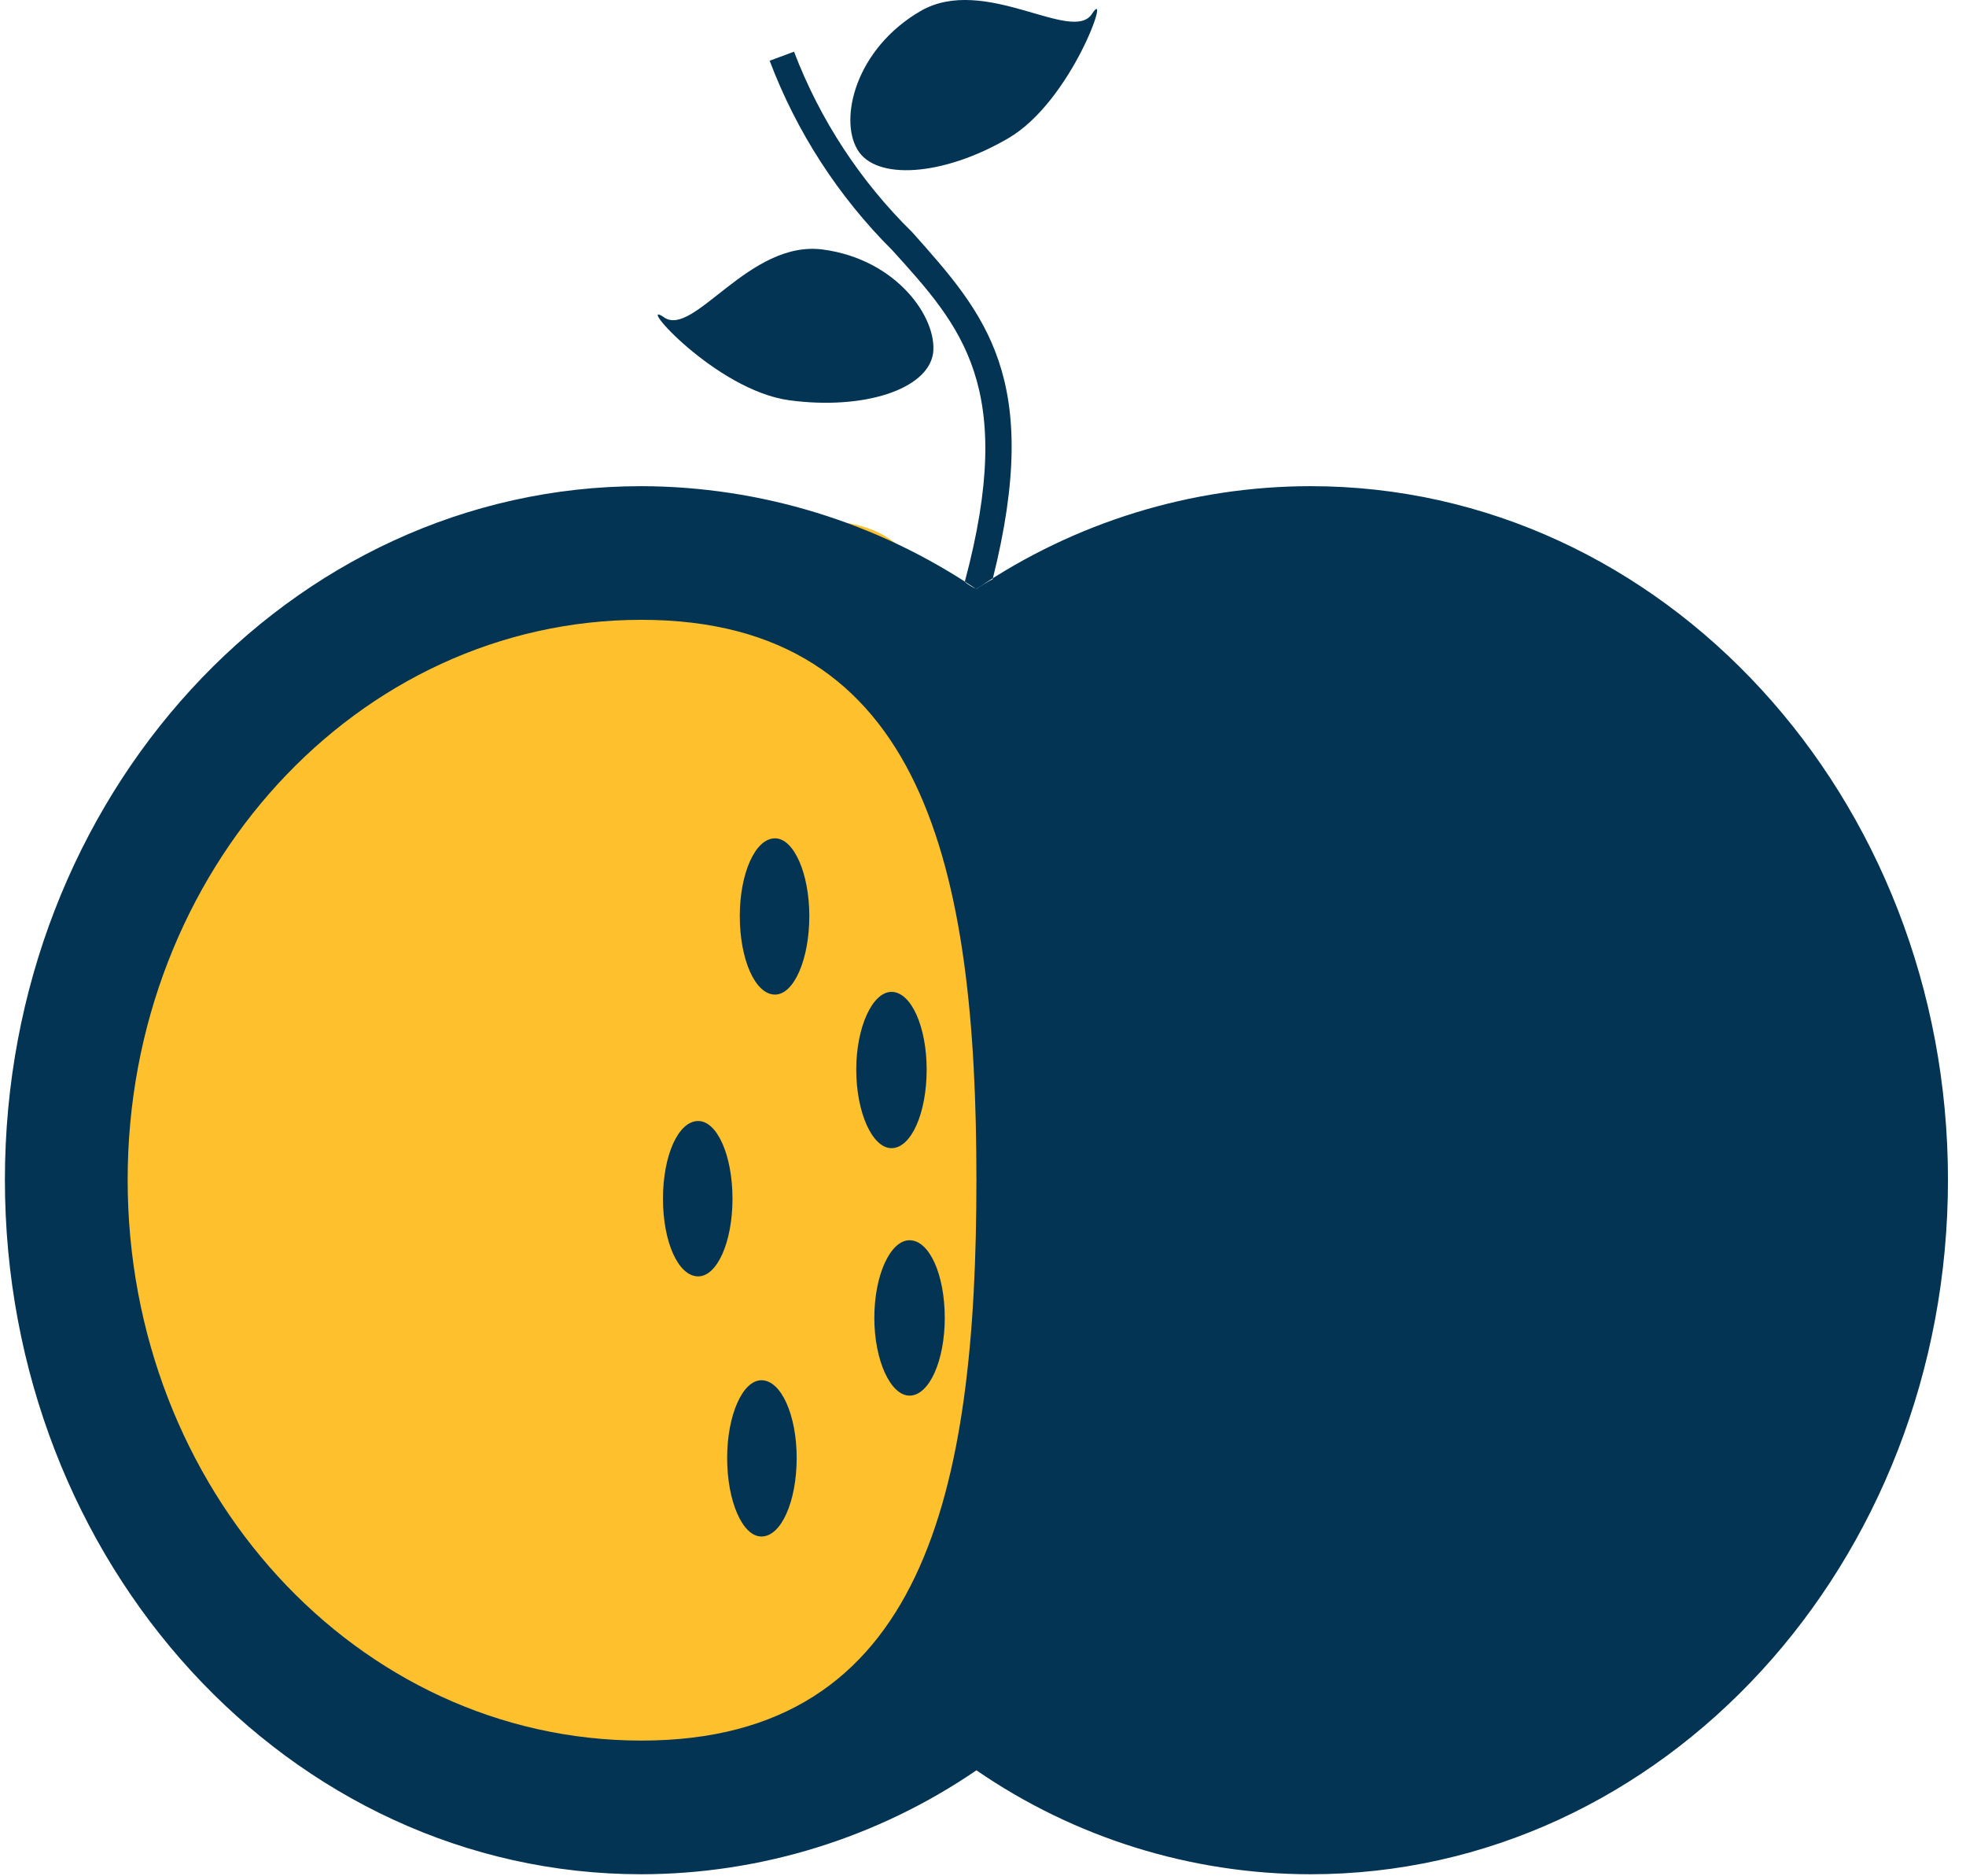
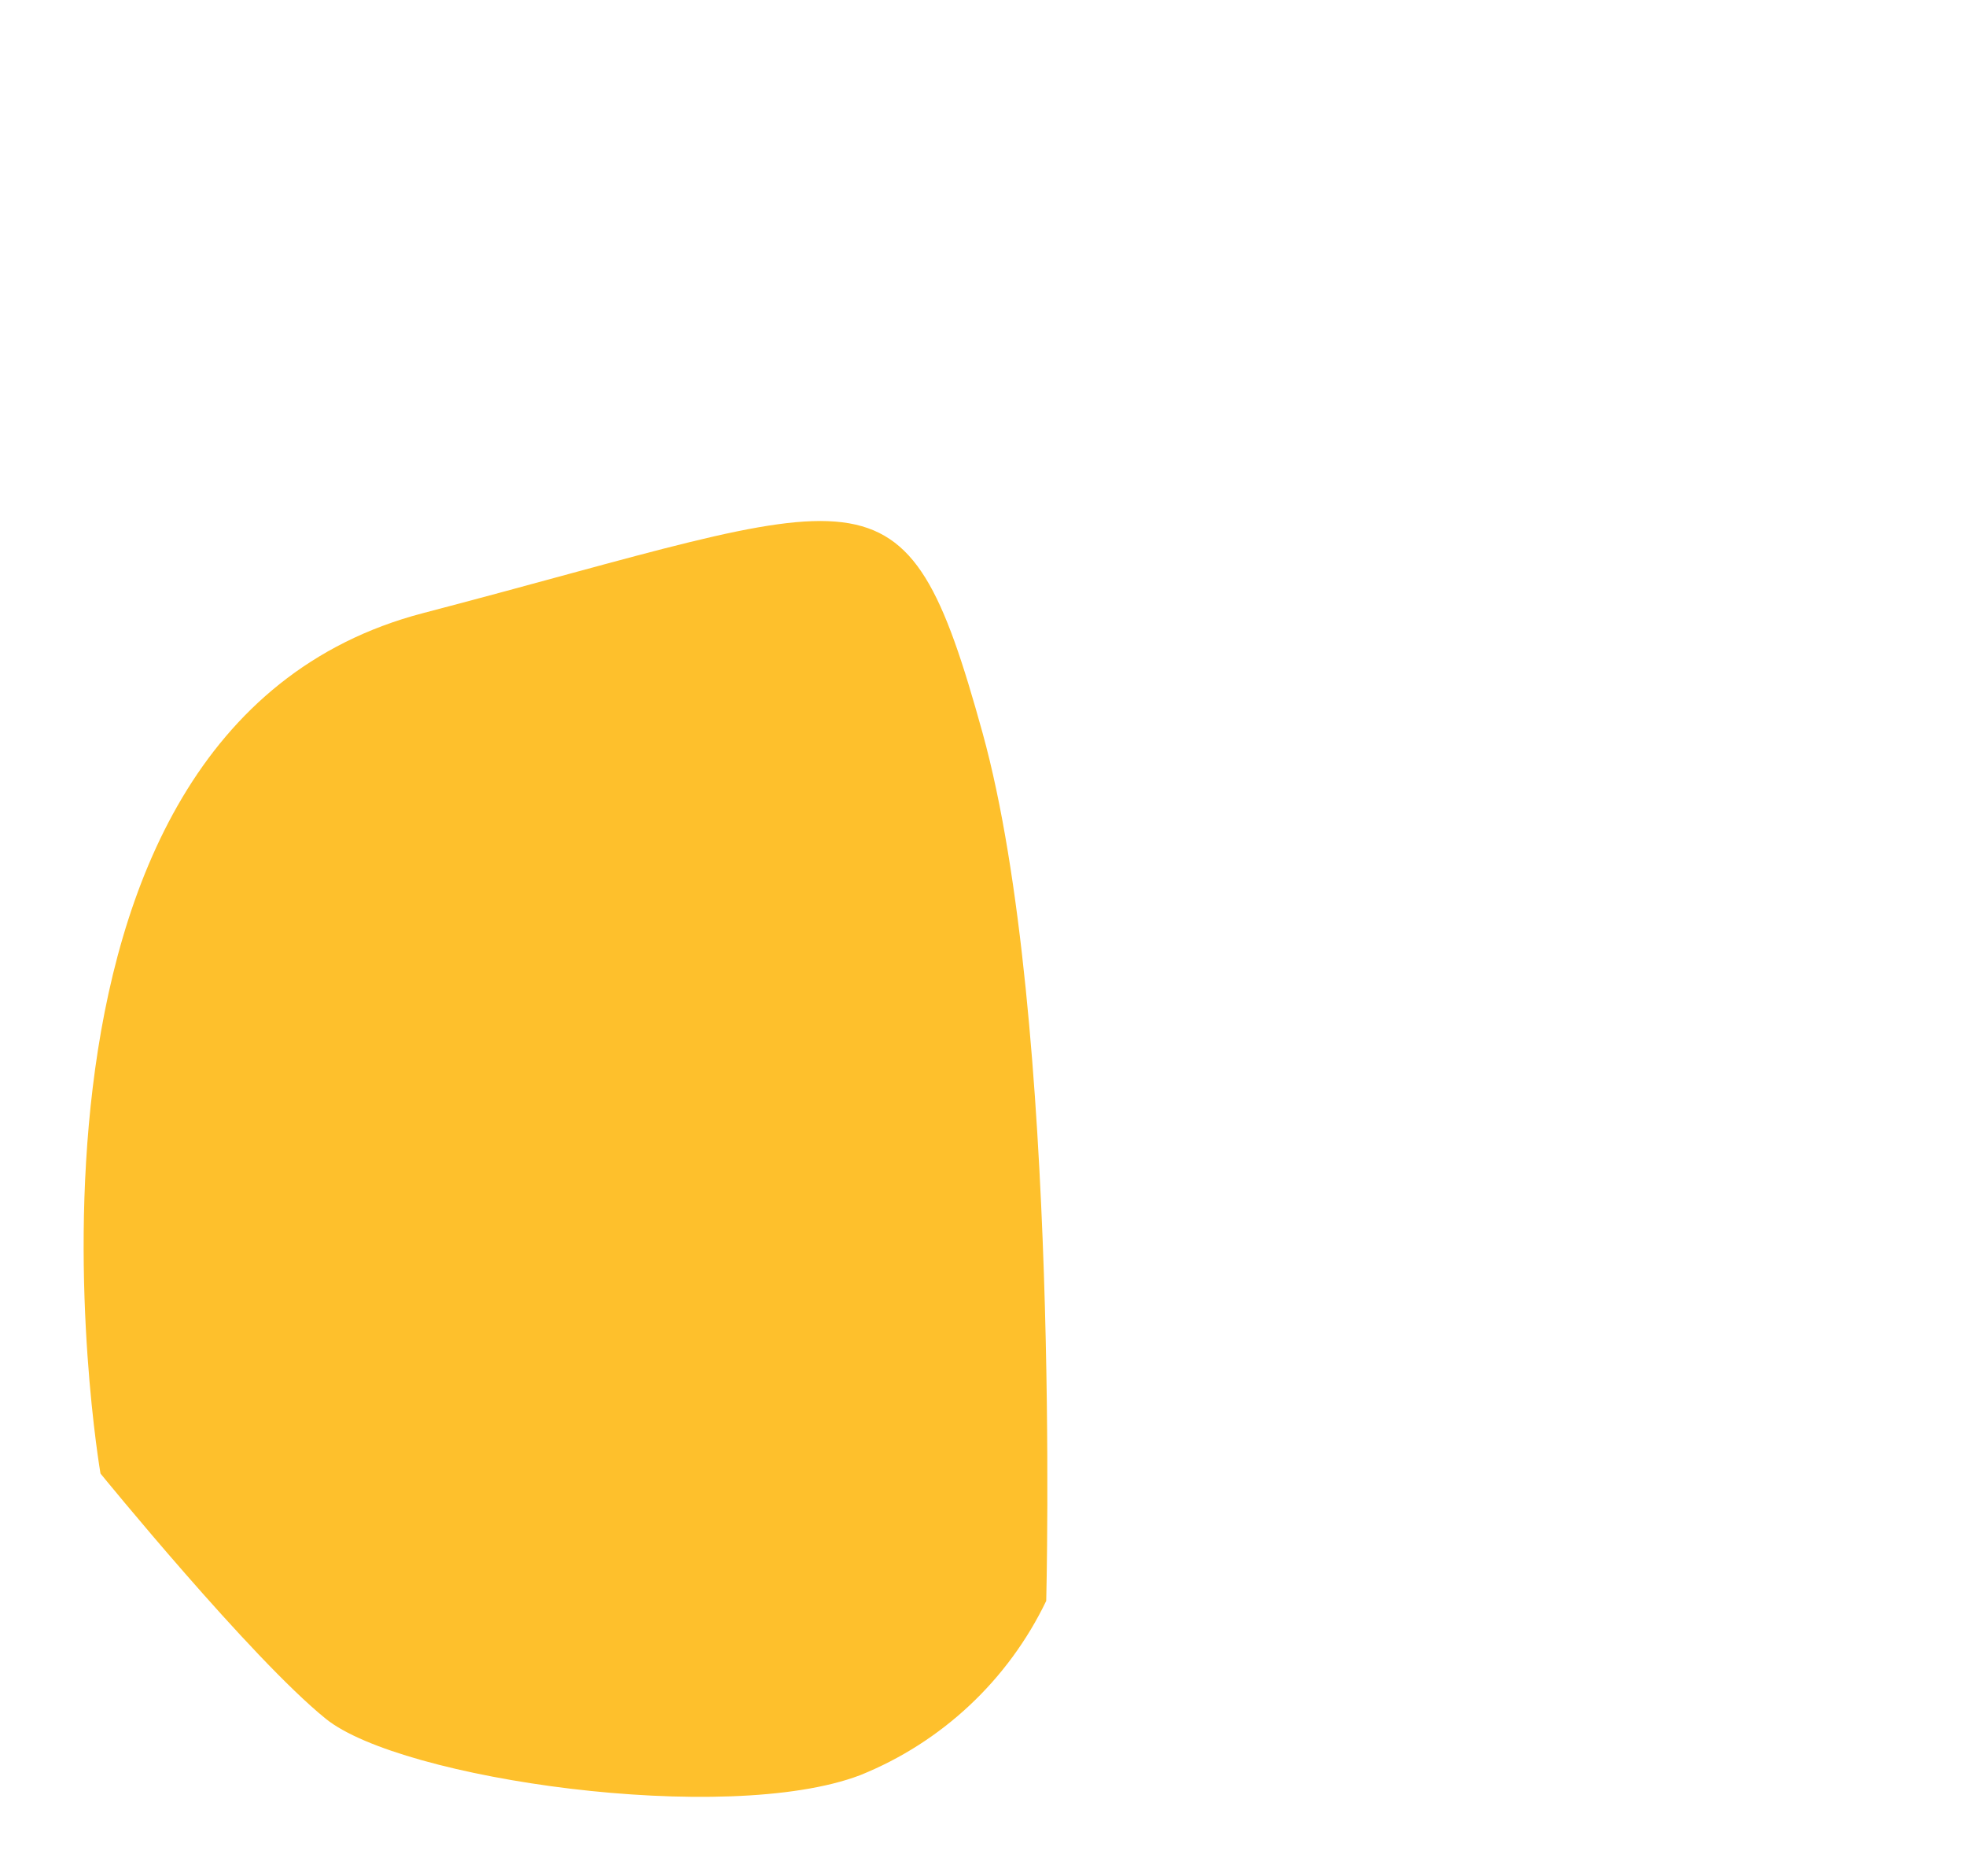
<svg xmlns="http://www.w3.org/2000/svg" width="87" height="83" viewBox="0 0 87 83" fill="none">
  <path d="M4.447 65.192C4.447 65.192 -1.226 32.341 18.719 27.126C38.664 21.911 40.002 19.858 43.481 32.426C46.96 44.994 46.298 70.826 46.298 70.826C44.61 74.337 41.669 77.089 38.055 78.541C32.14 80.783 17.731 78.724 14.415 76.041C11.099 73.358 4.447 65.192 4.447 65.192Z" fill="#FEC02C" />
-   <path fill-rule="evenodd" clip-rule="evenodd" d="M57.986 21.509C52.713 21.515 47.564 23.102 43.201 26.062C38.824 23.108 33.667 21.523 28.386 21.509C12.803 21.509 0.217 35.254 0.217 52.194C0.217 69.177 12.802 82.921 28.386 82.921C33.677 82.912 38.842 81.309 43.209 78.322C47.559 81.314 52.714 82.918 57.994 82.921C73.577 82.921 86.202 69.177 86.202 52.194C86.202 35.254 73.577 21.509 57.994 21.509H57.986ZM28.386 27.422C40.932 27.422 43.209 38.529 43.209 52.194C43.209 65.9 40.932 77.007 28.386 77.007C15.799 77.007 5.649 65.9 5.649 52.194C5.649 38.529 15.799 27.422 28.386 27.422ZM43.928 25.622C46.166 16.712 43.57 13.873 40.372 10.278C38.072 8.023 36.286 5.297 35.138 2.287L34.059 2.687C35.251 5.84 37.104 8.702 39.493 11.079C42.529 14.434 45.008 17.113 42.693 25.742C42.851 25.872 43.026 25.98 43.213 26.062C43.441 25.898 43.681 25.751 43.932 25.623L43.928 25.622ZM29.384 14.036C28.066 13.156 31.661 17.271 34.938 17.71C38.215 18.149 41.052 17.23 41.291 15.633C41.491 14.075 39.691 11.476 36.417 11.04C33.143 10.602 30.703 14.954 29.384 14.04V14.036ZM48.324 0.61C49.202 -0.71 47.445 4.484 44.608 6.123C41.73 7.801 38.734 8.001 37.935 6.603C37.135 5.243 37.856 2.166 40.735 0.489C43.573 -1.15 47.448 1.967 48.327 0.609L48.324 0.61ZM34.296 37.09C33.417 37.09 32.737 38.65 32.737 40.528C32.737 42.444 33.417 44.002 34.296 44.002C35.134 44.002 35.814 42.444 35.814 40.528C35.814 38.65 35.134 37.09 34.296 37.09ZM30.896 49.596C30.017 49.596 29.338 51.117 29.338 53.033C29.338 54.95 30.016 56.469 30.896 56.469C31.736 56.469 32.414 54.952 32.414 53.033C32.414 51.115 31.736 49.596 30.896 49.596ZM33.696 61.065C32.856 61.065 32.178 62.623 32.178 64.501C32.178 66.419 32.856 67.978 33.696 67.978C34.575 67.978 35.255 66.419 35.255 64.501C35.255 62.623 34.575 61.065 33.696 61.065ZM40.249 54.871C39.411 54.871 38.691 56.389 38.691 58.307C38.691 60.185 39.41 61.745 40.249 61.745C41.128 61.745 41.808 60.185 41.808 58.307C41.808 56.391 41.128 54.871 40.249 54.871ZM39.449 43.883C38.611 43.883 37.891 45.441 37.891 47.319C37.891 49.236 38.61 50.797 39.449 50.797C40.328 50.797 41.007 49.237 41.007 47.319C41.007 45.441 40.329 43.883 39.449 43.883Z" fill="#033453" />
</svg>